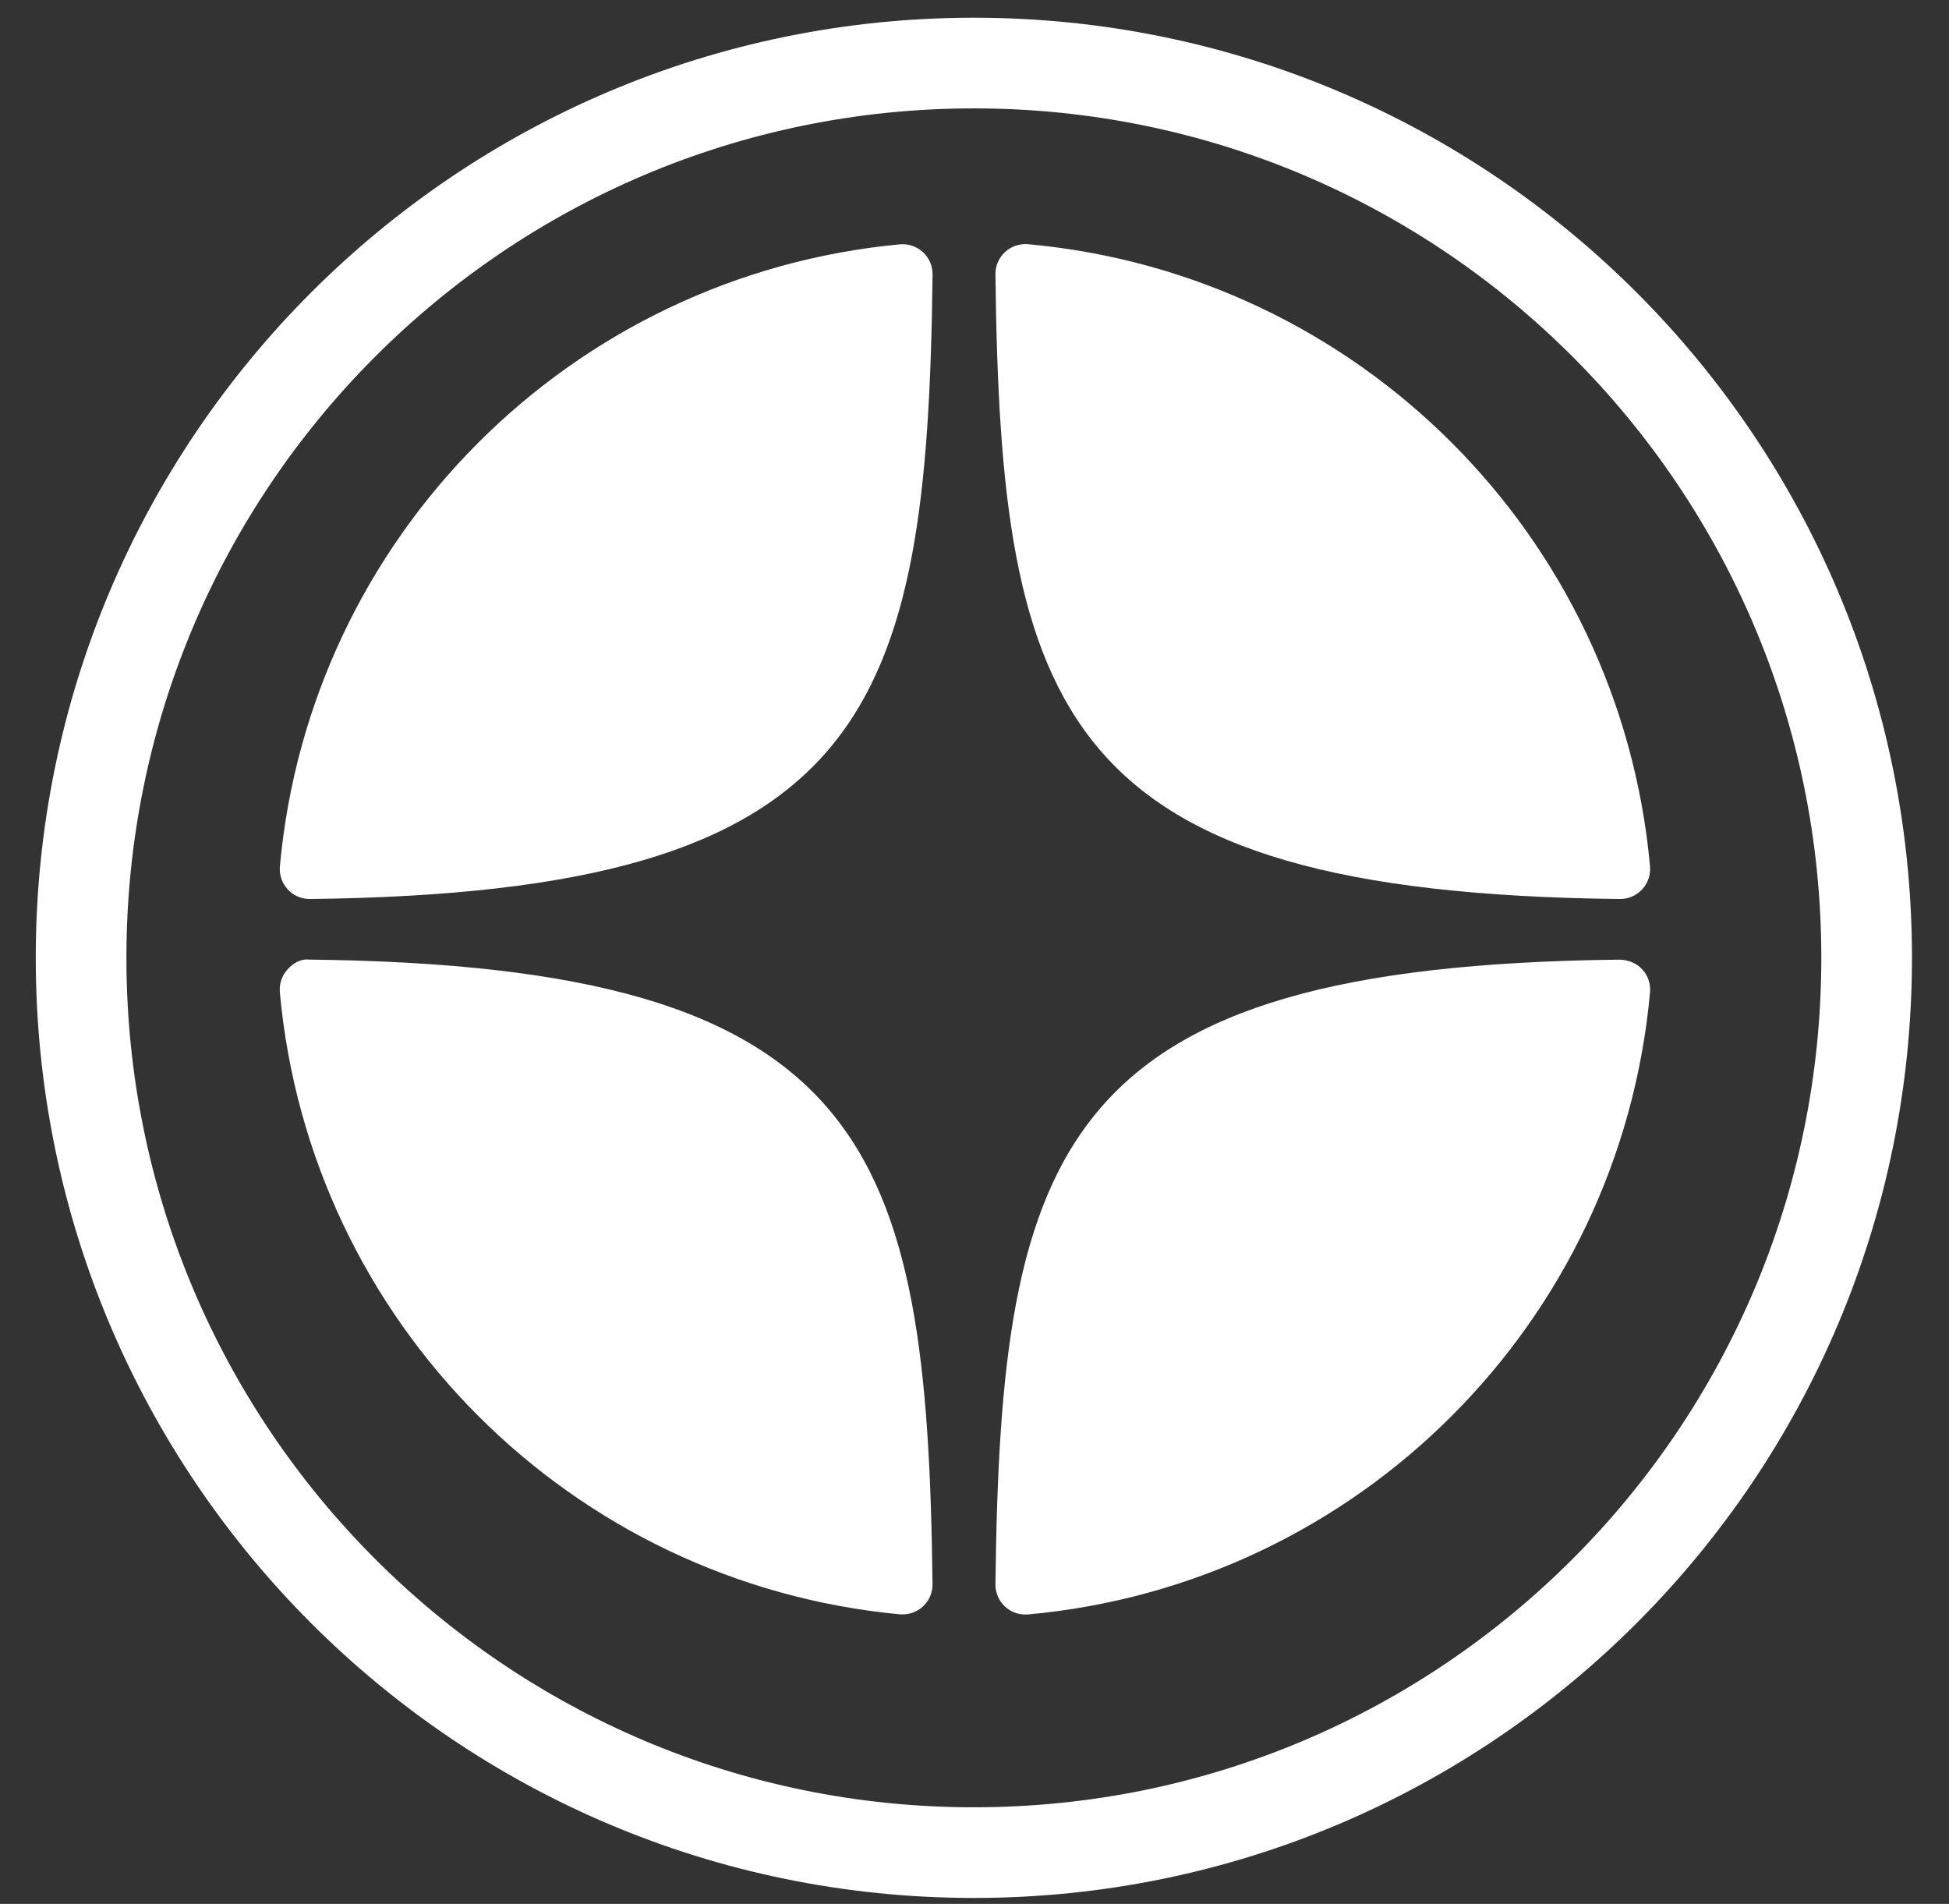
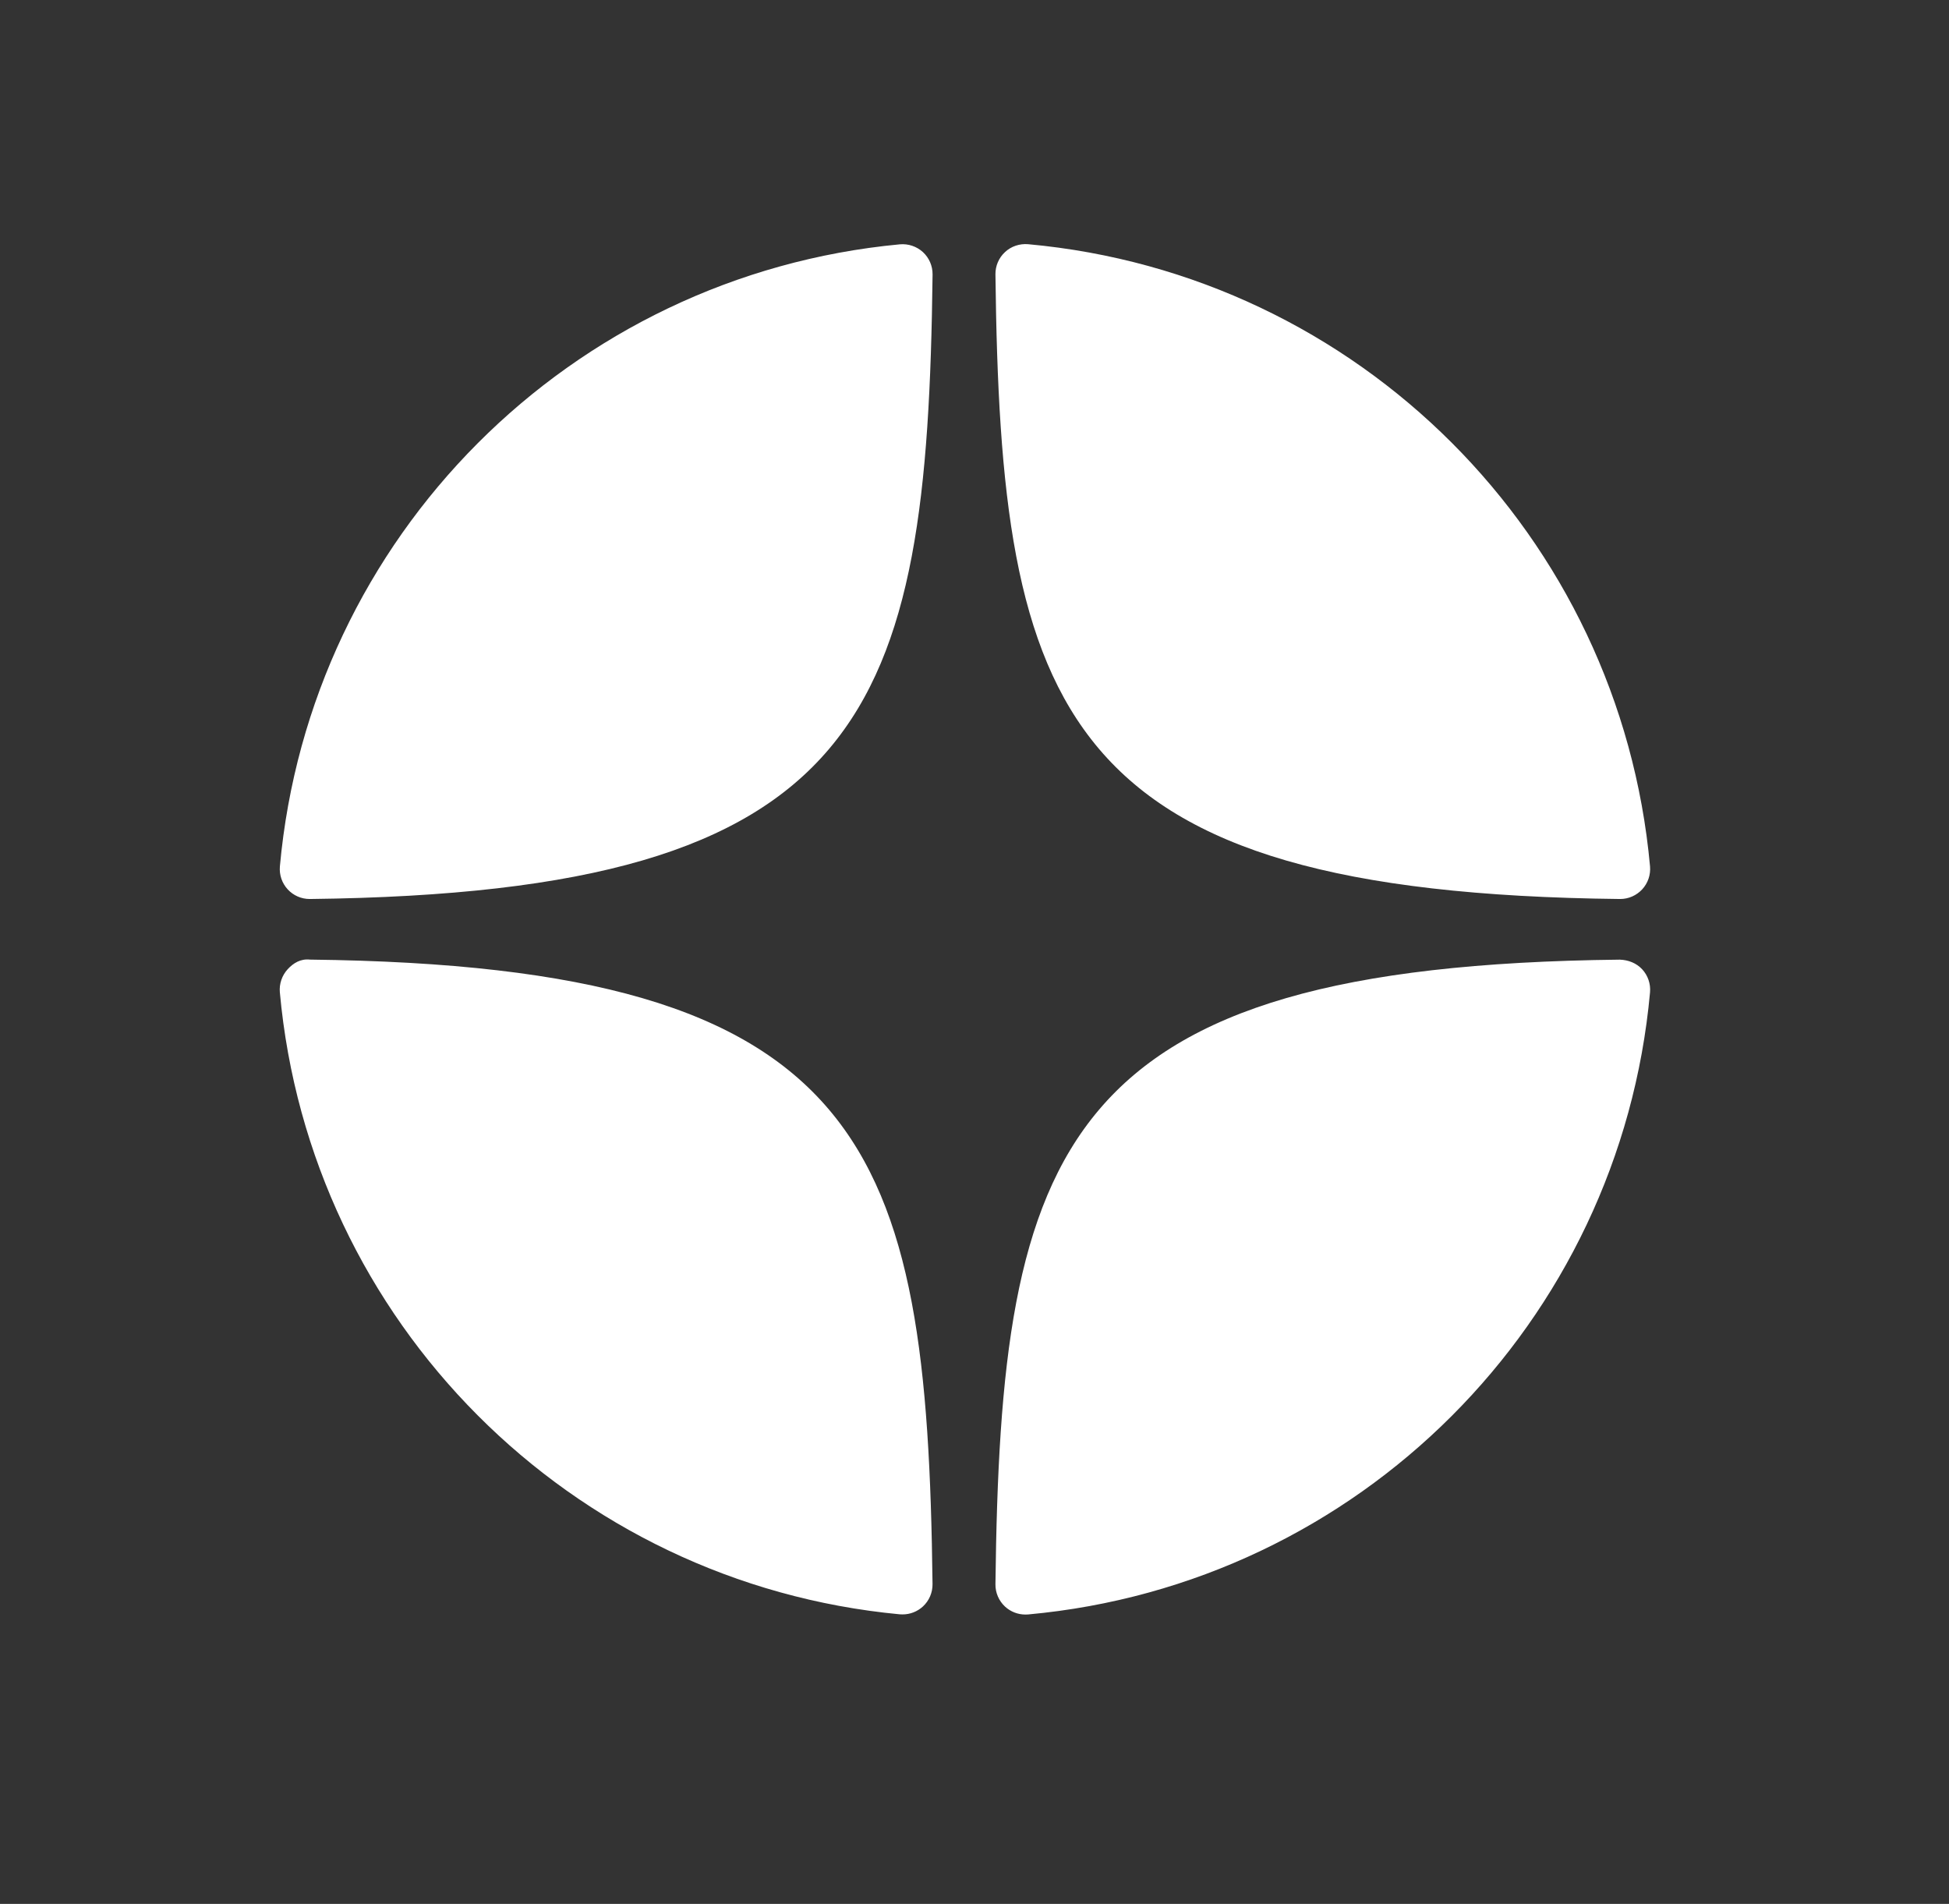
<svg xmlns="http://www.w3.org/2000/svg" width="43" height="42" viewBox="0 0 43 42" fill="none">
  <rect x="0" y="0" width="43" height="42" fill="#333333" stroke="none" />
-   <path d="M41.183 21.13C41.183 10.228 32.364 1.391 21.486 1.391C10.608 1.391 1.789 10.228 1.789 21.13C1.789 32.031 10.608 40.869 21.486 40.869C32.364 40.869 41.183 32.031 41.183 21.13Z" stroke="white" stroke-width="2" />
  <path d="M35.739 19.832C35.742 19.832 35.744 19.832 35.746 19.832C35.931 19.832 36.106 19.754 36.231 19.619C36.358 19.482 36.42 19.298 36.404 19.112C35.741 11.823 29.971 6.051 22.682 5.387C22.497 5.372 22.311 5.432 22.174 5.56C22.036 5.687 21.96 5.865 21.962 6.052C22.076 15.738 23.354 19.696 35.739 19.832ZM35.739 21.17C23.354 21.305 22.077 25.264 21.962 34.95C21.96 35.136 22.037 35.315 22.174 35.442C22.297 35.555 22.457 35.617 22.622 35.617C22.642 35.617 22.663 35.617 22.682 35.615C29.971 34.951 35.742 29.179 36.404 21.89C36.42 21.704 36.358 21.52 36.231 21.383C36.103 21.245 35.926 21.177 35.739 21.17ZM19.852 5.39C12.586 6.073 6.834 11.844 6.175 19.113C6.159 19.299 6.221 19.483 6.348 19.62C6.473 19.756 6.649 19.832 6.832 19.832C6.835 19.832 6.838 19.832 6.84 19.832C19.184 19.69 20.459 15.734 20.575 6.055C20.577 5.868 20.5 5.689 20.363 5.562C20.224 5.435 20.038 5.373 19.852 5.39ZM6.84 21.169C6.634 21.146 6.473 21.244 6.347 21.381C6.221 21.519 6.158 21.703 6.174 21.889C6.834 29.157 12.586 34.928 19.852 35.612C19.873 35.614 19.894 35.614 19.914 35.614C20.079 35.614 20.239 35.552 20.362 35.439C20.499 35.313 20.576 35.133 20.574 34.946C20.458 25.267 19.184 21.311 6.84 21.169Z" fill="white" />
</svg>